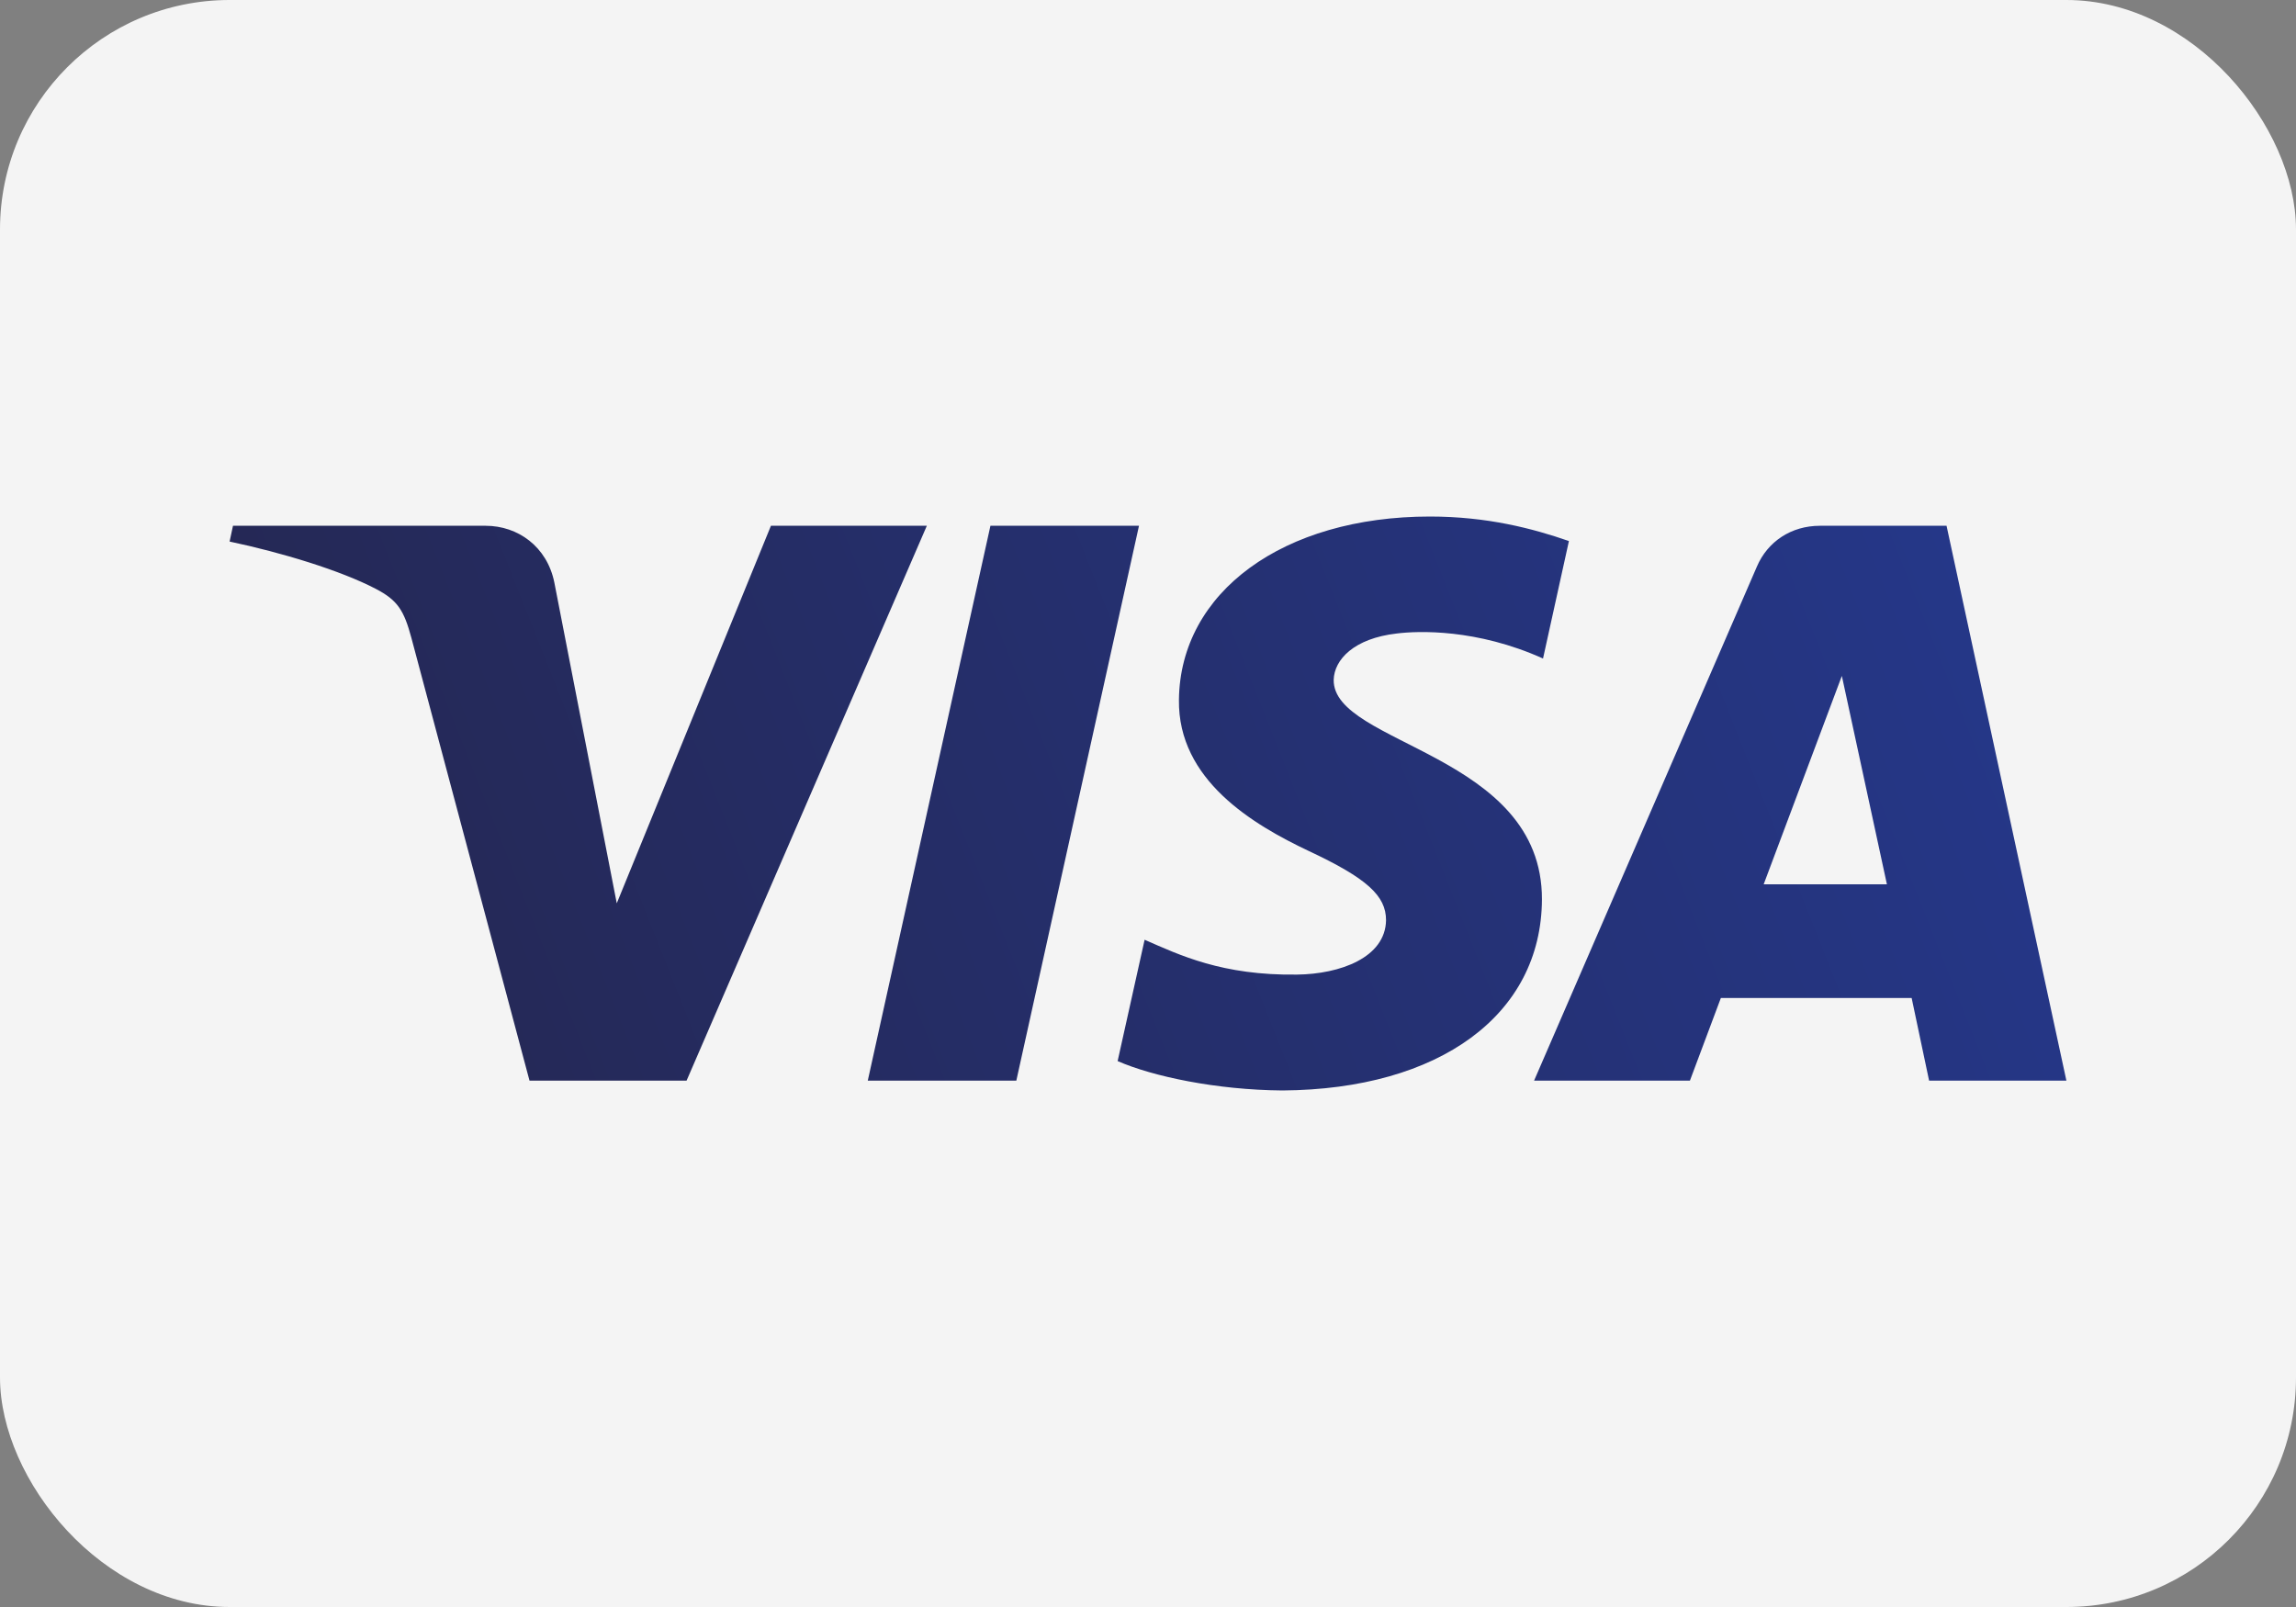
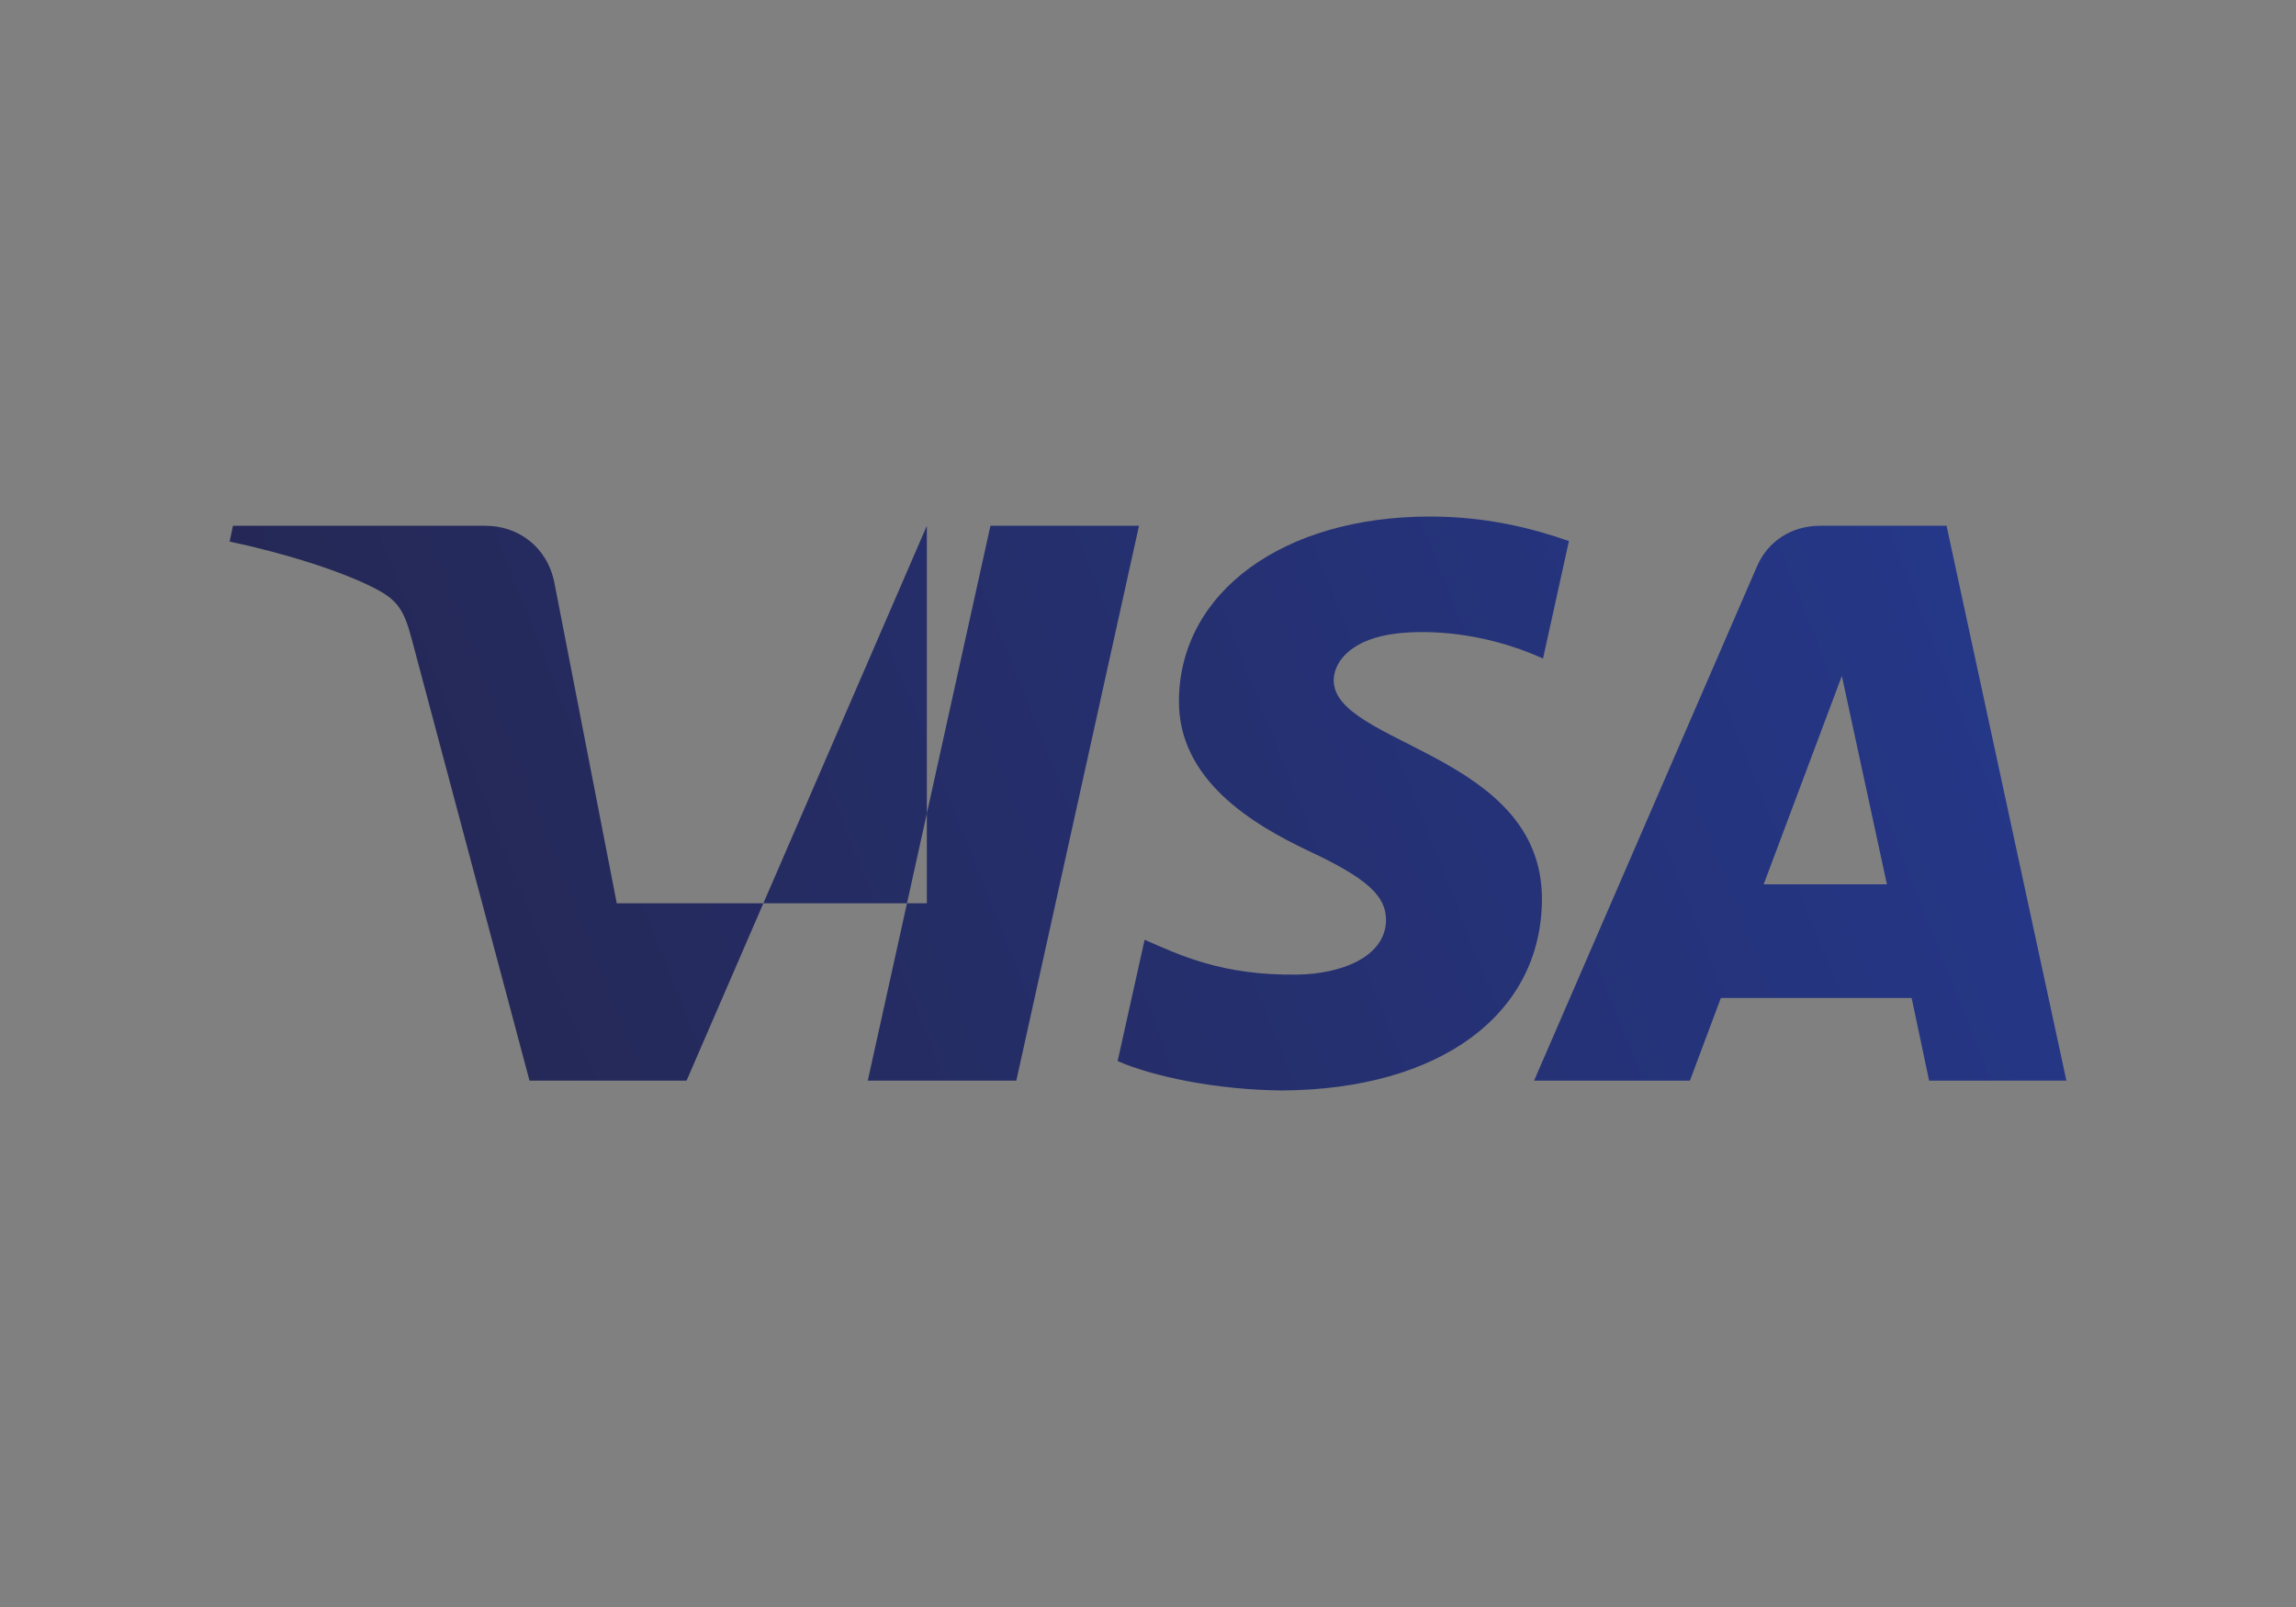
<svg xmlns="http://www.w3.org/2000/svg" width="40" height="28" viewBox="0 0 40 28" fill="none">
  <rect x="0" y="0" width="40" height="28" fill="#808080" stroke="none" />
-   <rect width="40" height="28" rx="4" fill="#F4F4F4" />
-   <path d="M16.147 9.161L11.961 18.829H9.225L7.167 11.114C7.039 10.64 6.931 10.46 6.549 10.261C5.931 9.938 4.902 9.626 4 9.436L4.059 9.161H8.461C9.02 9.161 9.529 9.521 9.657 10.147L10.745 15.739L13.431 9.161H16.147ZM26.863 15.673C26.872 13.123 23.216 12.981 23.235 11.844C23.245 11.493 23.588 11.123 24.333 11.038C24.706 10.991 25.726 10.953 26.882 11.474L27.333 9.427C26.706 9.209 25.912 9 24.912 9C22.353 9 20.559 10.318 20.539 12.194C20.52 13.588 21.823 14.365 22.804 14.829C23.814 15.303 24.147 15.607 24.147 16.033C24.137 16.687 23.343 16.972 22.598 16.981C21.294 17 20.549 16.64 19.941 16.374L19.471 18.488C20.078 18.754 21.186 18.991 22.343 19C25.078 18.981 26.853 17.683 26.863 15.673ZM33.608 18.829H36L33.912 9.161H31.706C31.206 9.161 30.794 9.436 30.608 9.872L26.726 18.829H29.441L29.98 17.389H33.304L33.608 18.829ZM30.726 15.408L32.088 11.777L32.873 15.408H30.726ZM19.843 9.161L17.706 18.829H15.118L17.255 9.161H19.843Z" fill="url(#paint0_linear_2697_39760)" />
+   <path d="M16.147 9.161L11.961 18.829H9.225L7.167 11.114C7.039 10.64 6.931 10.46 6.549 10.261C5.931 9.938 4.902 9.626 4 9.436L4.059 9.161H8.461C9.02 9.161 9.529 9.521 9.657 10.147L10.745 15.739H16.147ZM26.863 15.673C26.872 13.123 23.216 12.981 23.235 11.844C23.245 11.493 23.588 11.123 24.333 11.038C24.706 10.991 25.726 10.953 26.882 11.474L27.333 9.427C26.706 9.209 25.912 9 24.912 9C22.353 9 20.559 10.318 20.539 12.194C20.52 13.588 21.823 14.365 22.804 14.829C23.814 15.303 24.147 15.607 24.147 16.033C24.137 16.687 23.343 16.972 22.598 16.981C21.294 17 20.549 16.64 19.941 16.374L19.471 18.488C20.078 18.754 21.186 18.991 22.343 19C25.078 18.981 26.853 17.683 26.863 15.673ZM33.608 18.829H36L33.912 9.161H31.706C31.206 9.161 30.794 9.436 30.608 9.872L26.726 18.829H29.441L29.98 17.389H33.304L33.608 18.829ZM30.726 15.408L32.088 11.777L32.873 15.408H30.726ZM19.843 9.161L17.706 18.829H15.118L17.255 9.161H19.843Z" fill="url(#paint0_linear_2697_39760)" />
  <defs>
    <linearGradient id="paint0_linear_2697_39760" x1="7.304" y1="18.718" x2="33.557" y2="8.303" gradientUnits="userSpaceOnUse">
      <stop stop-color="#252855" />
      <stop offset="1" stop-color="#253788" />
    </linearGradient>
  </defs>
</svg>